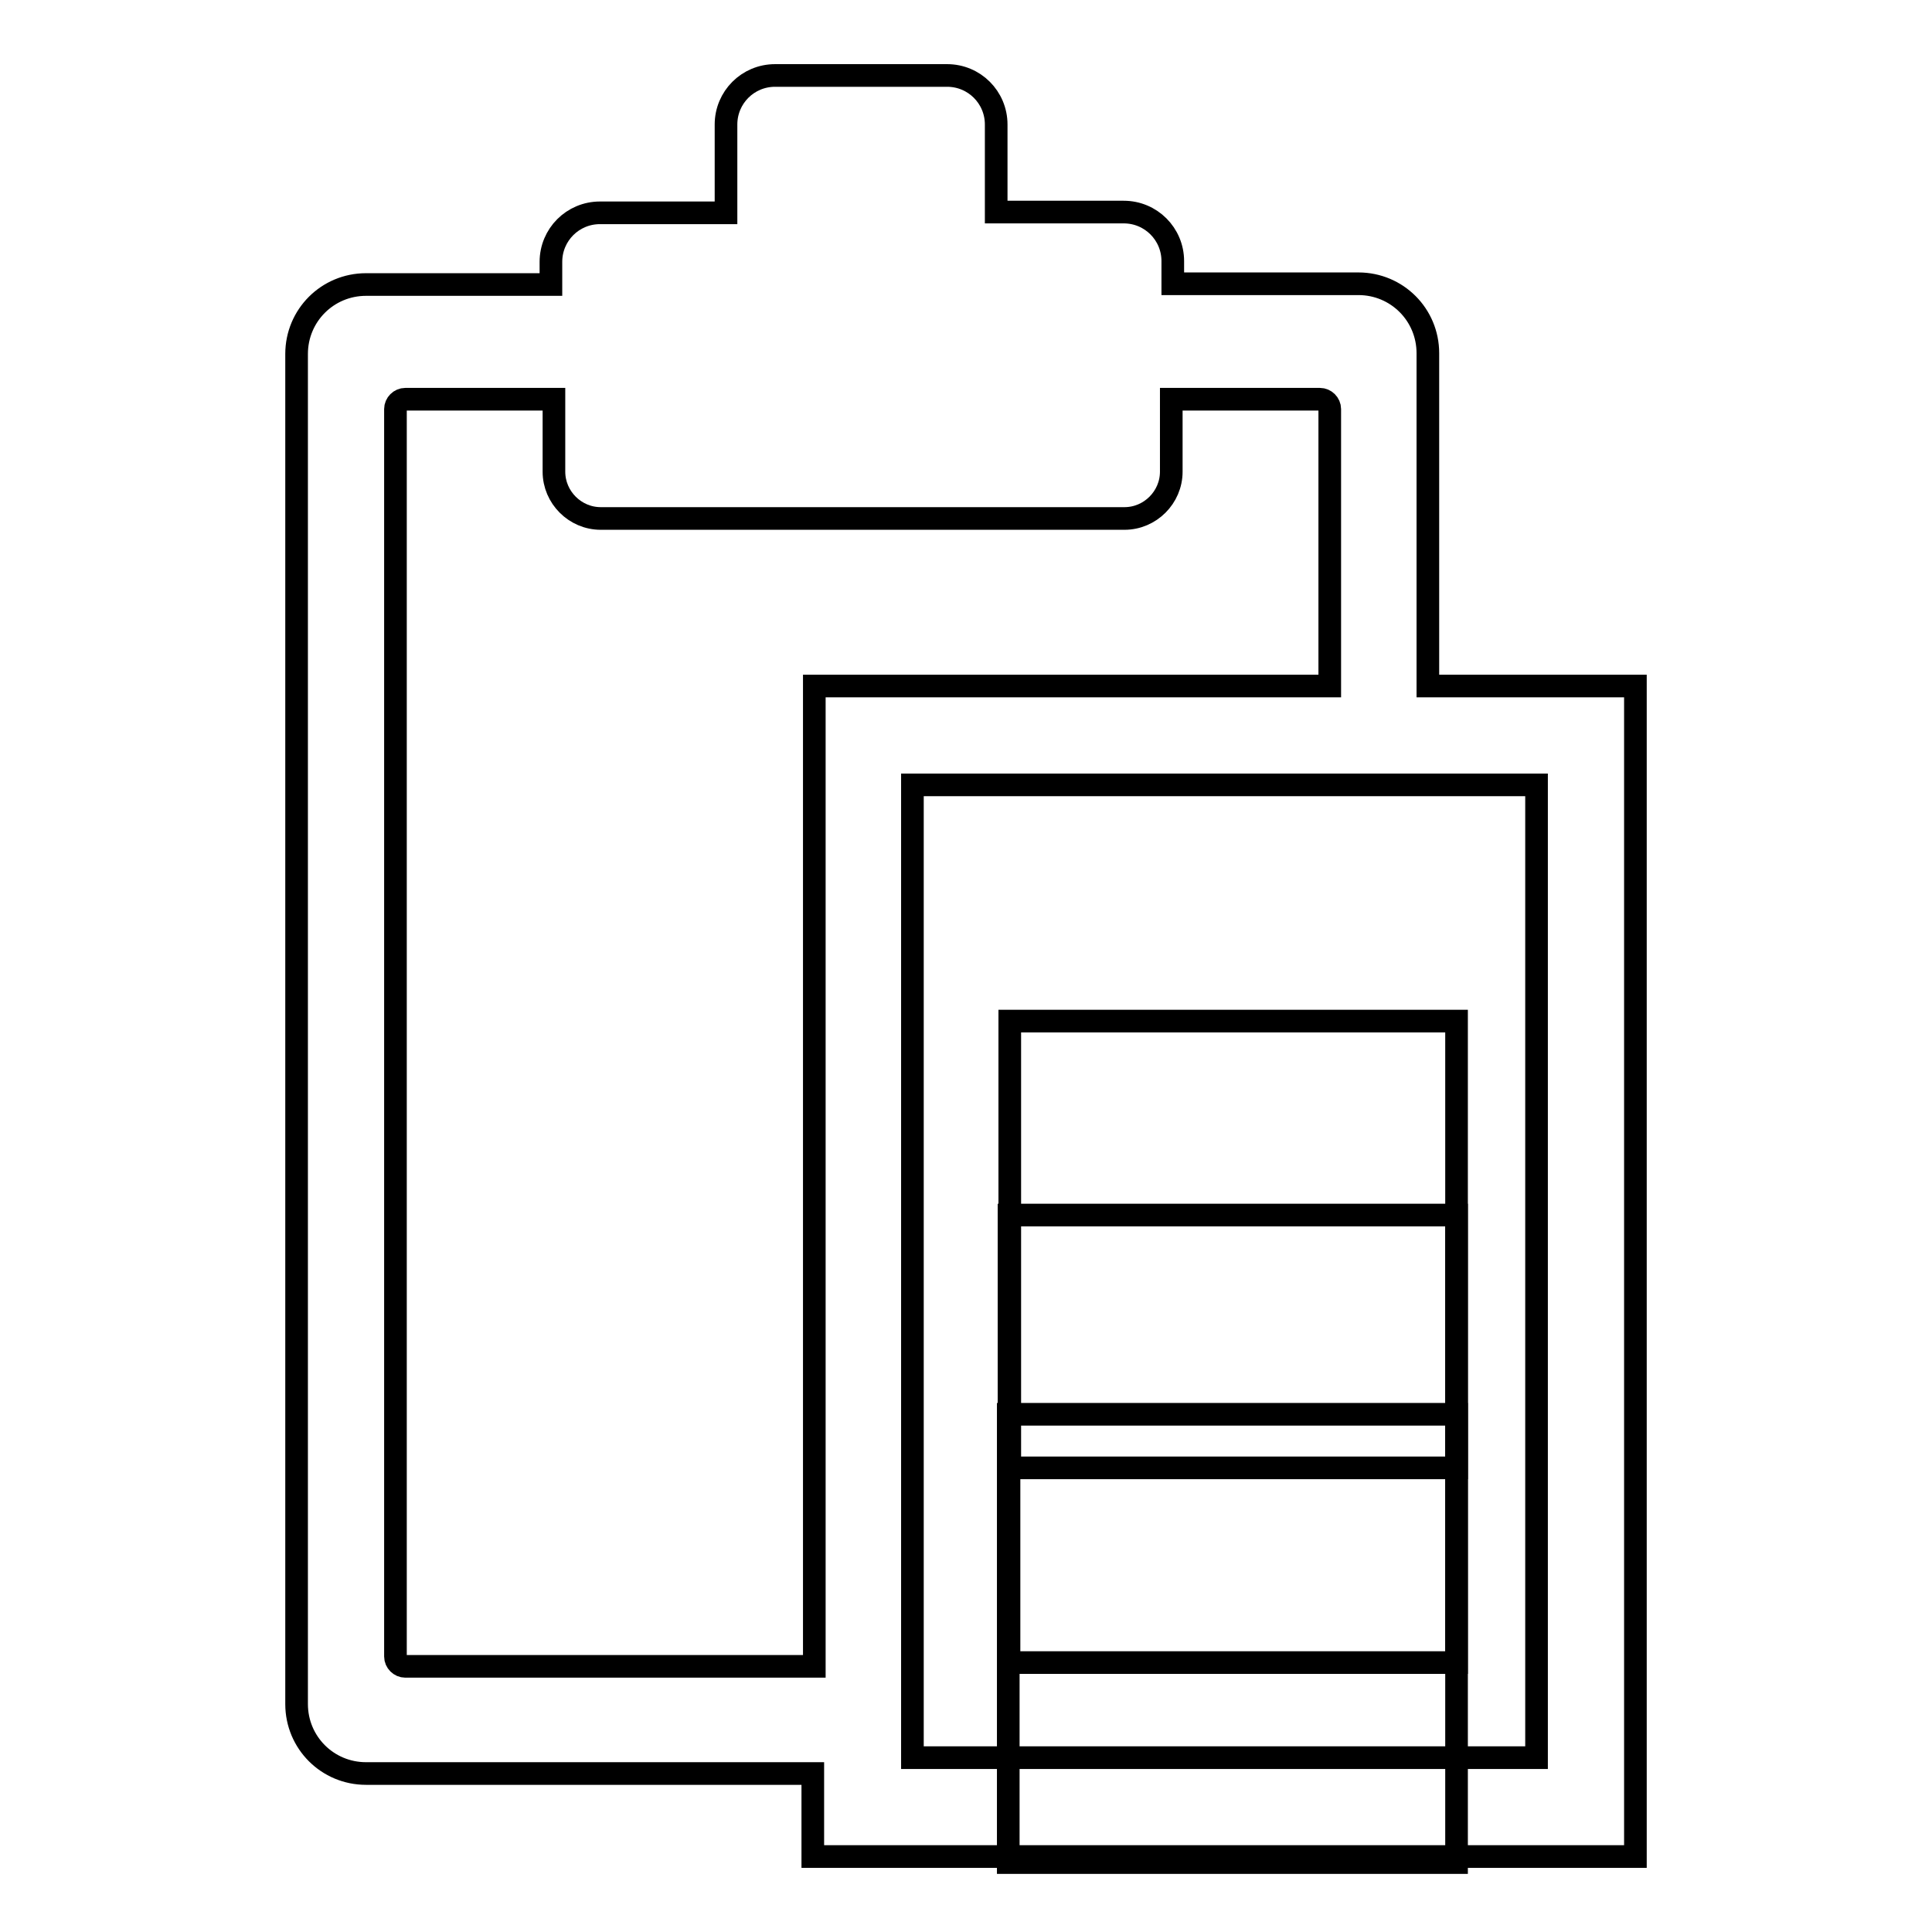
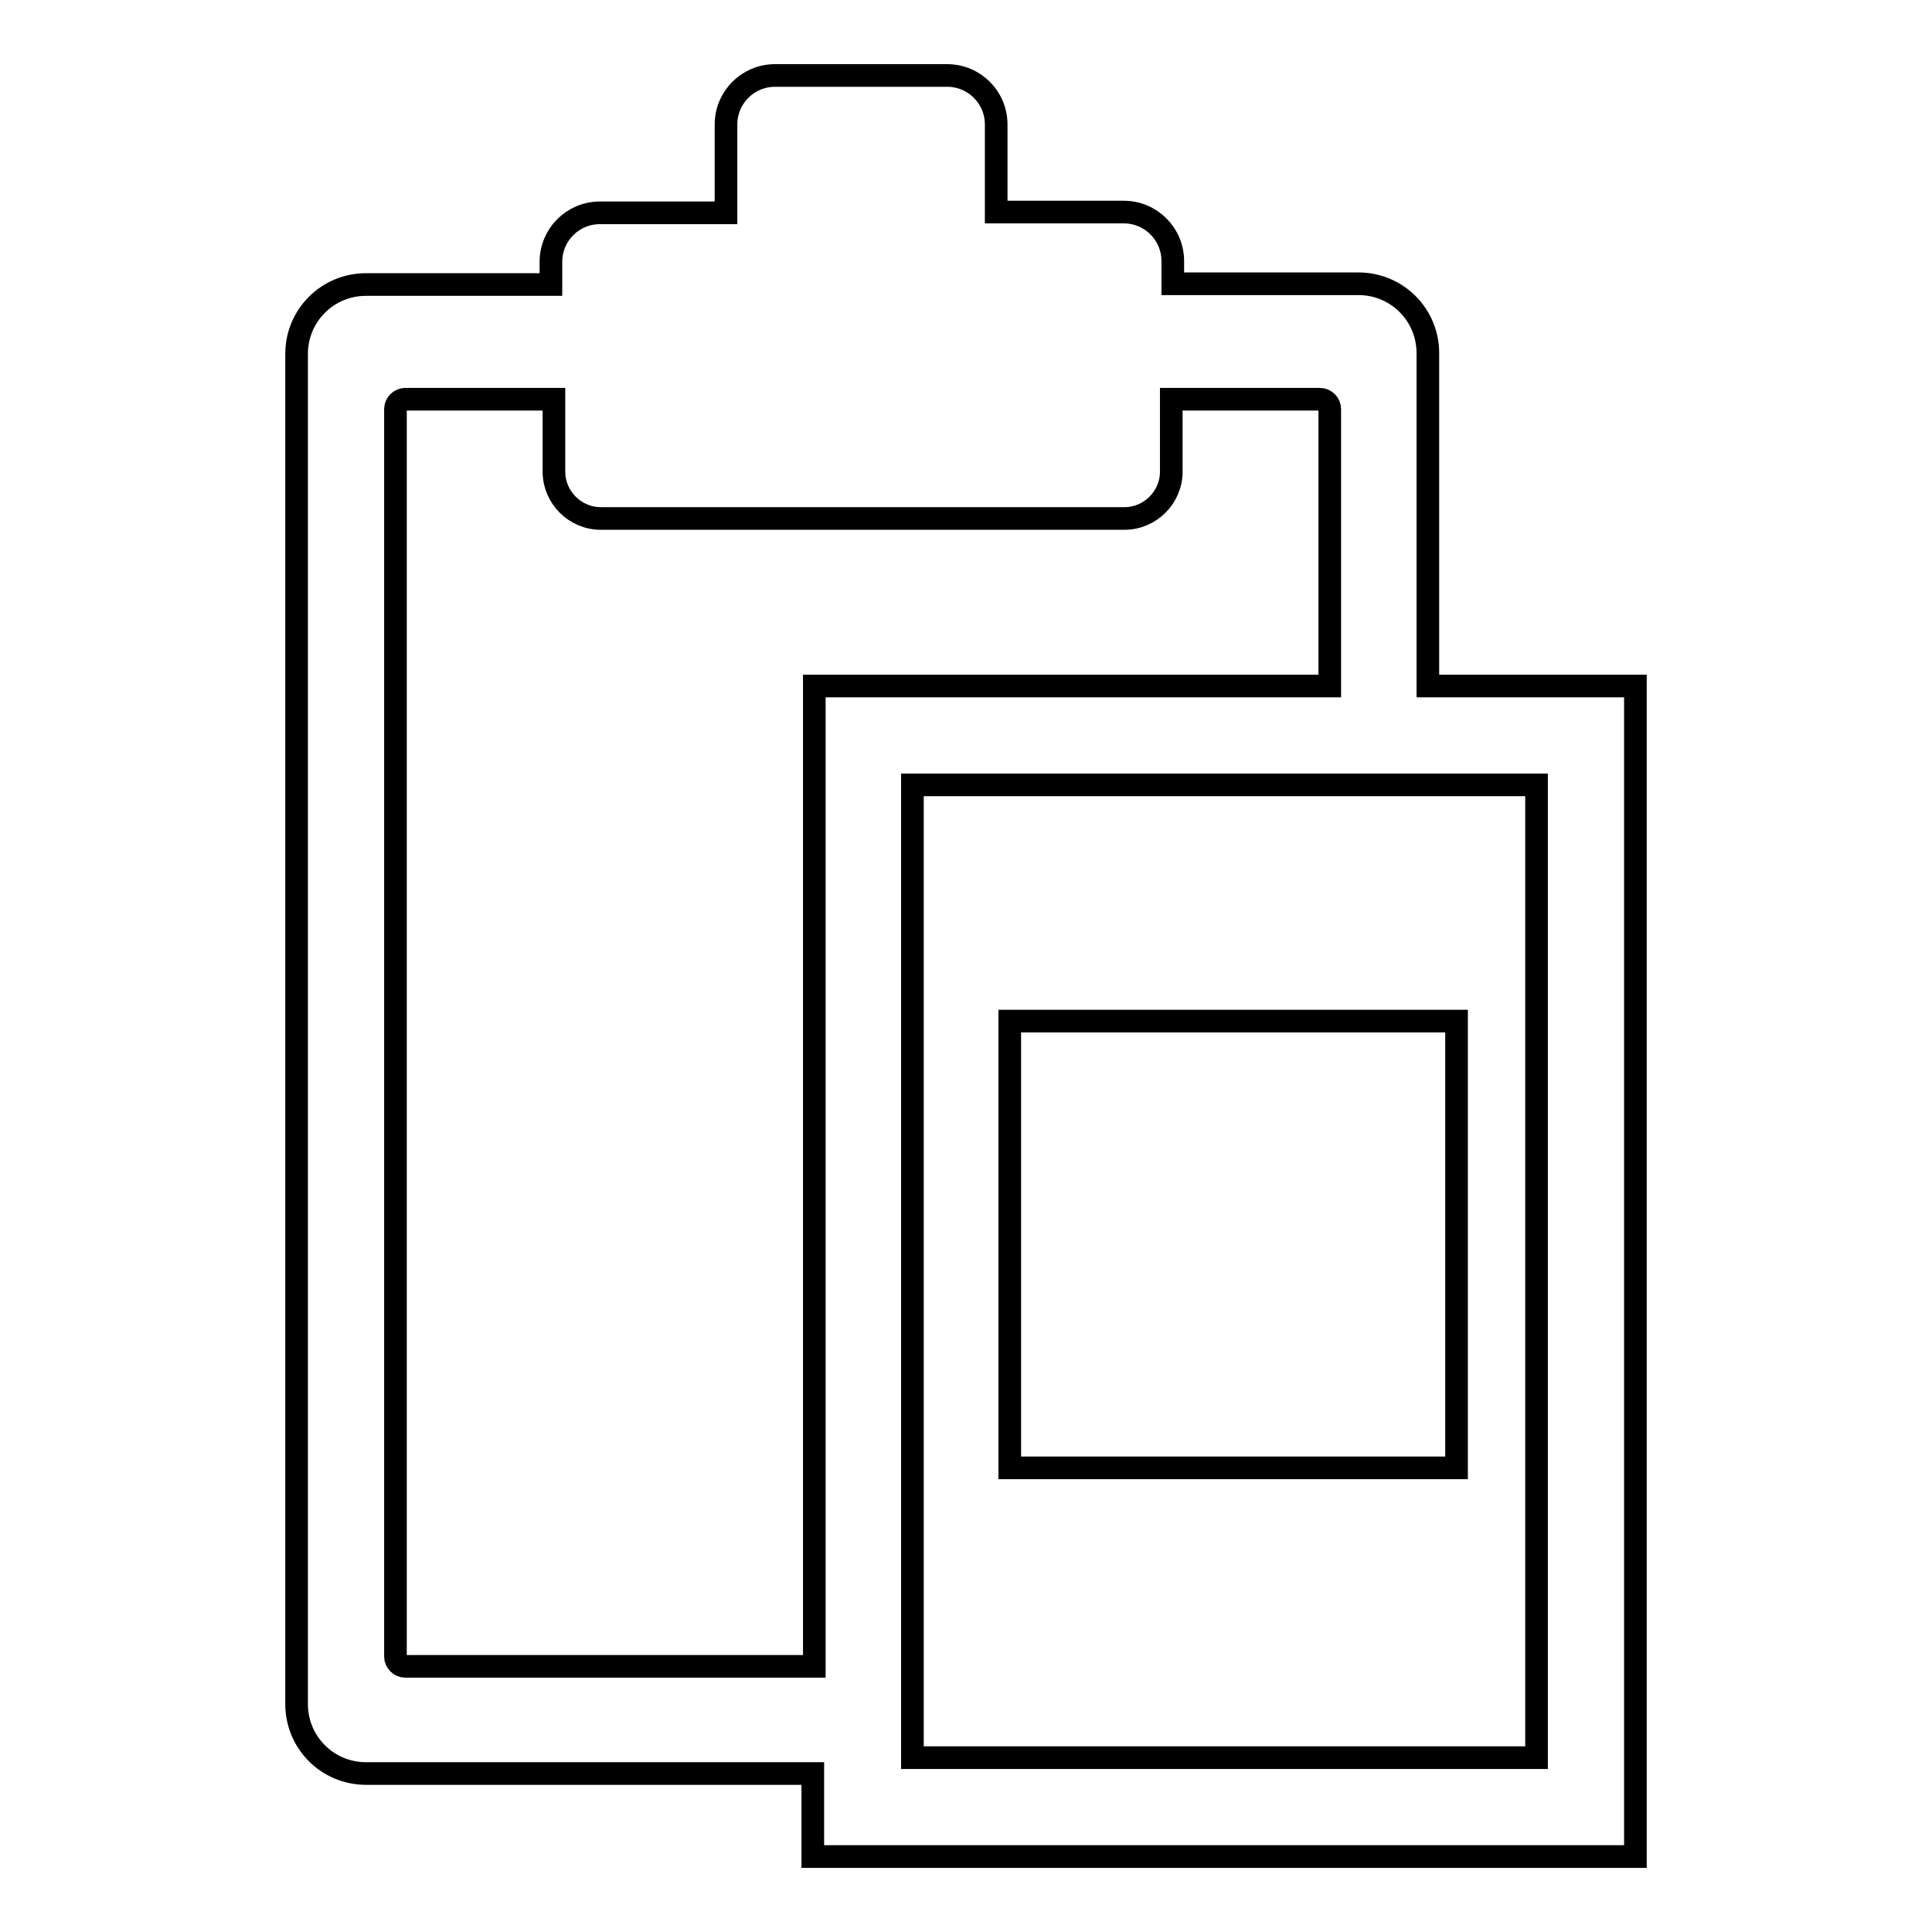
<svg xmlns="http://www.w3.org/2000/svg" version="1.1" x="0px" y="0px" viewBox="0 0 256 256" enable-background="new 0 0 256 256" xml:space="preserve">
  <g>
    <g>
      <g>
        <g>
          <path stroke-width="3" fill-opacity="0" stroke="#000000" d="M133.8 135.3h59.2v59.2h-59.2z" />
-           <path stroke-width="3" fill-opacity="0" stroke="#000000" d="M133.7 161h59.3v59.3h-59.3z" />
-           <path stroke-width="3" fill-opacity="0" stroke="#000000" d="M133.6 187.4h59.4v59.4h-59.4z" />
          <path stroke-width="3" fill-opacity="0" stroke="#000000" d="M189.2,90.9V46.8c0-5.1-4.1-9.2-9.2-9.2h-24.6v-3c0-3.6-2.9-6.5-6.5-6.5H132V16.5c0-3.6-2.9-6.5-6.5-6.5h-22.8c-3.6,0-6.5,2.9-6.5,6.5v11.7H79.5c-3.6,0-6.5,2.9-6.5,6.5v3H48.5c-5.1,0-9.2,4.1-9.2,9.2v178.9c0,5.1,4.1,9.2,9.2,9.2h59.2V246h109V90.9H189.2z M107.7,220.8H53.7c-0.7,0-1.3-0.6-1.3-1.3V54.2c0-0.7,0.6-1.3,1.3-1.3h19.7v9.6c0,3.4,2.8,6.2,6.2,6.2h69.4c3.4,0,6.2-2.8,6.2-6.2v-9.6h19.7c0.7,0,1.3,0.6,1.3,1.3v36.7h-68.3V220.8z M203.6,232.9h-82.7V104h82.7L203.6,232.9L203.6,232.9z" />
        </g>
      </g>
      <g />
      <g />
      <g />
      <g />
      <g />
      <g />
      <g />
      <g />
      <g />
      <g />
      <g />
      <g />
      <g />
      <g />
      <g />
    </g>
  </g>
</svg>